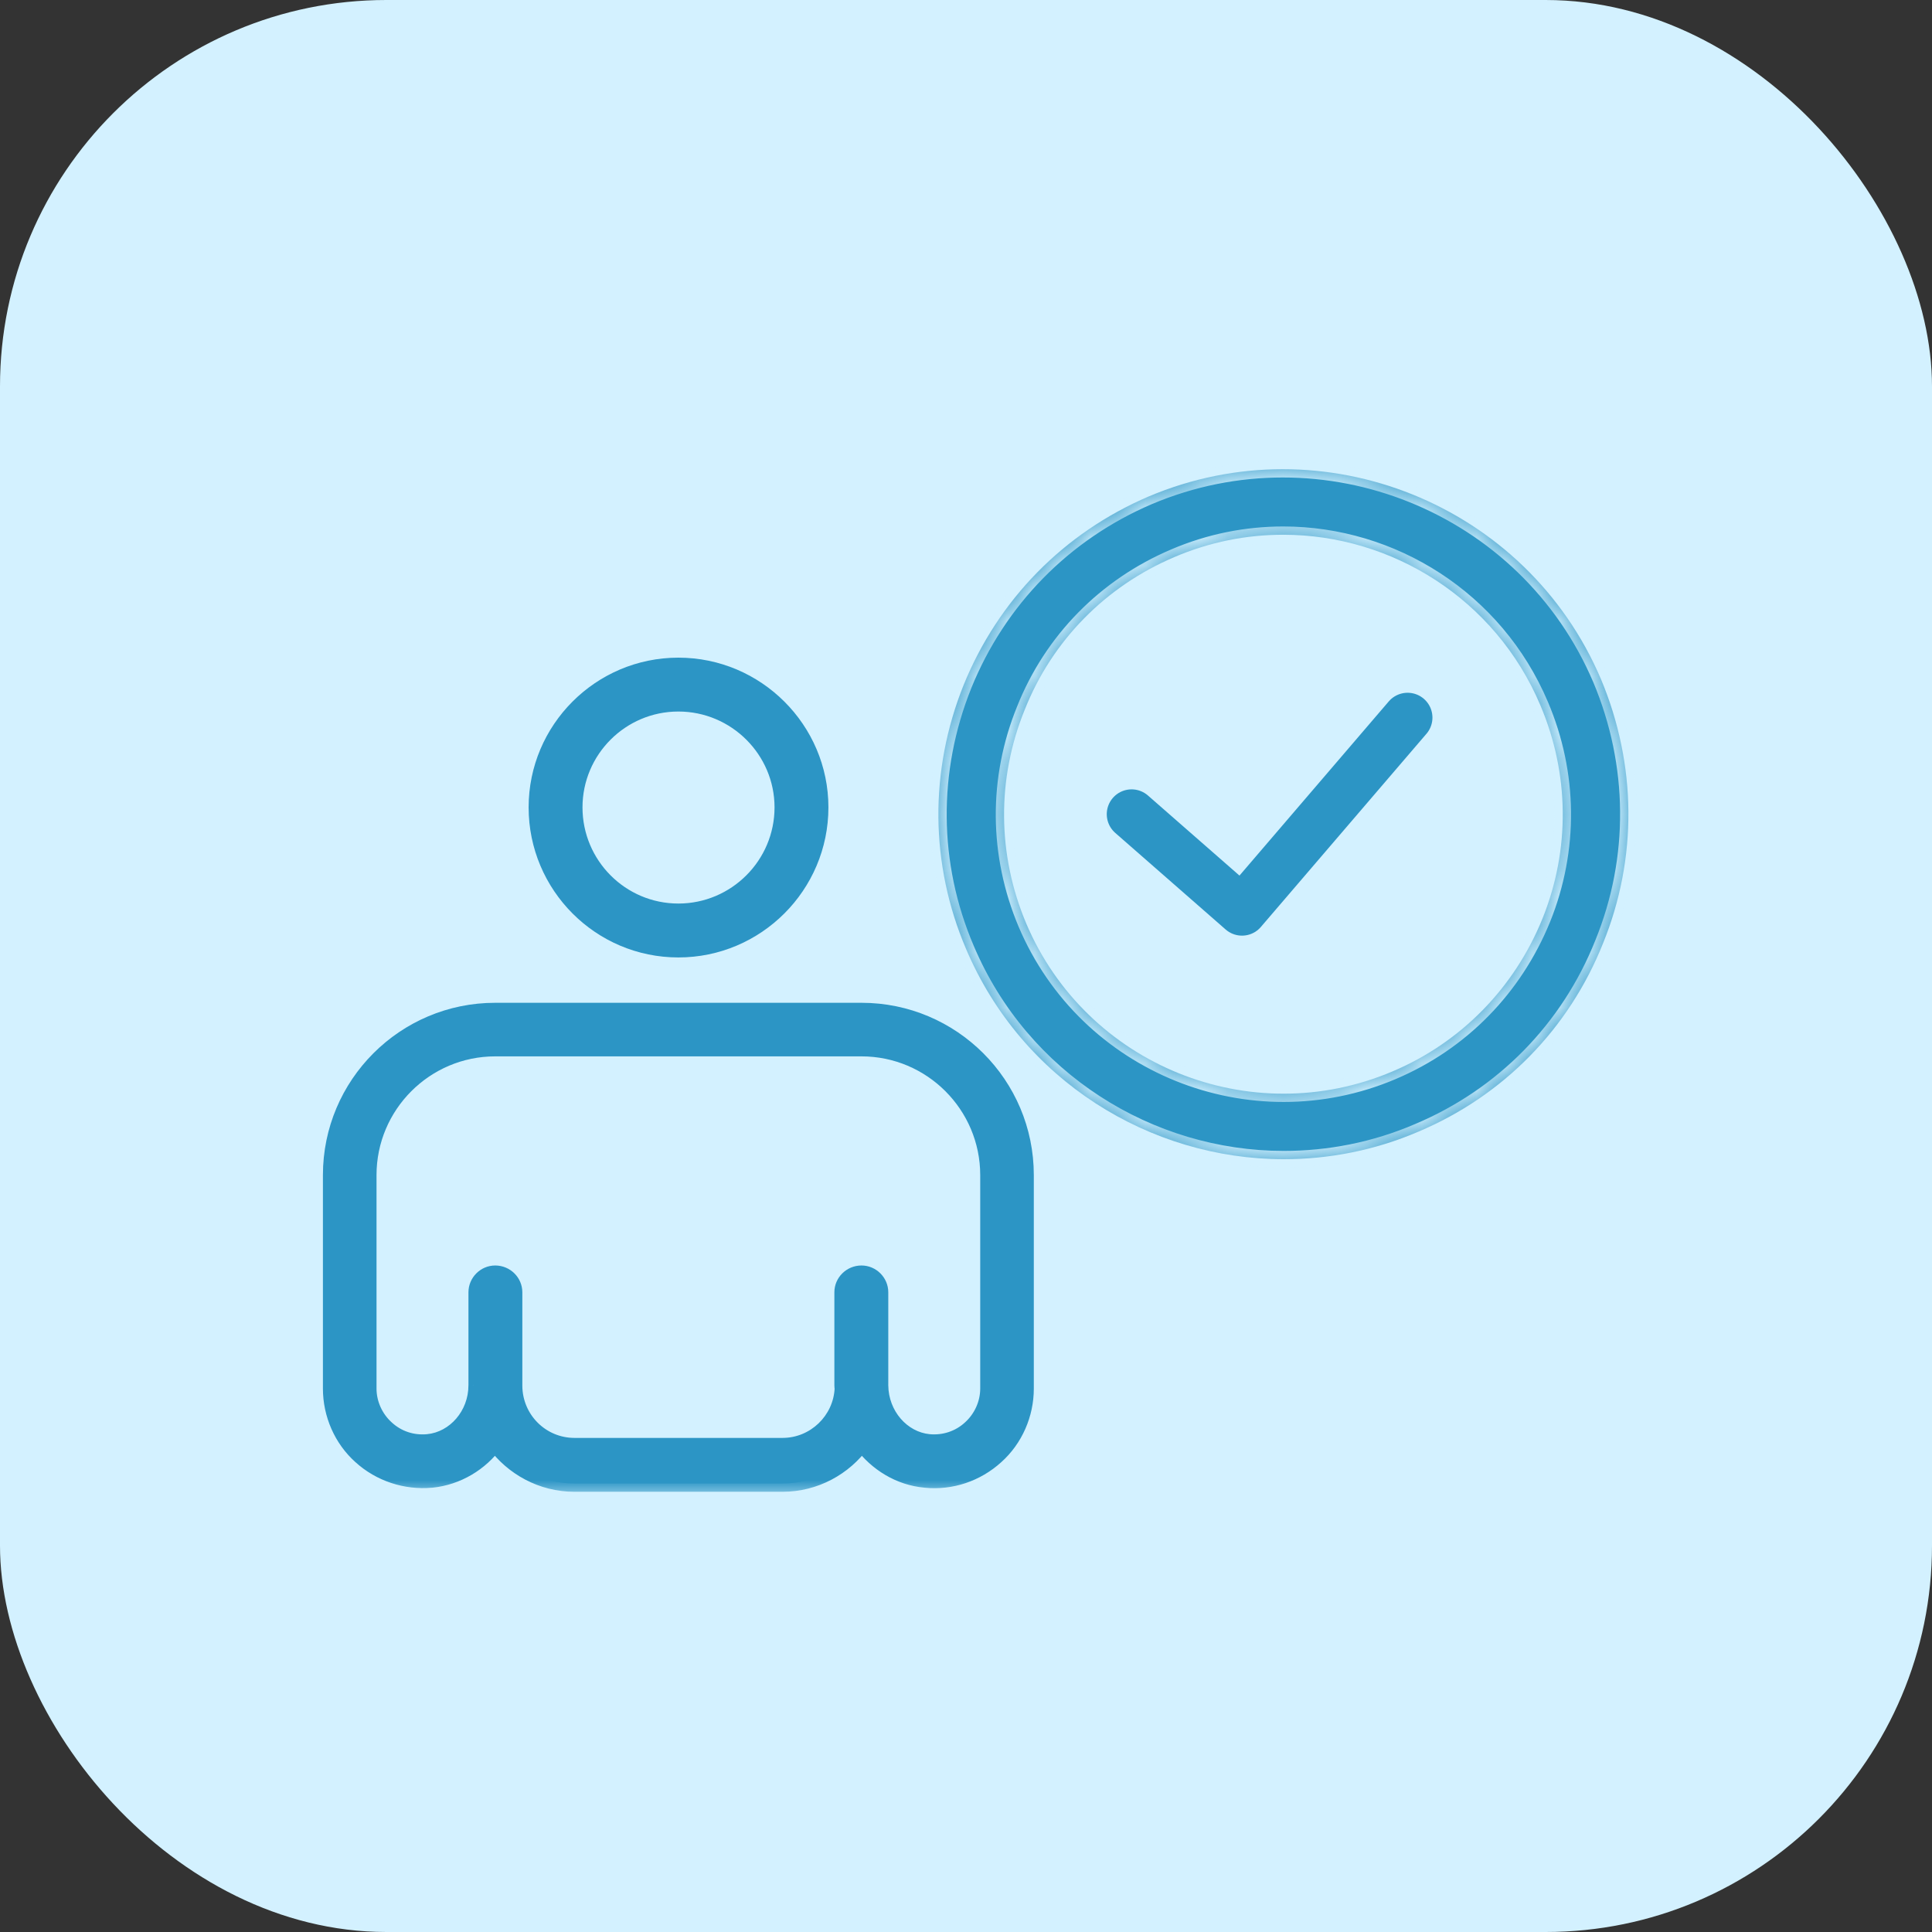
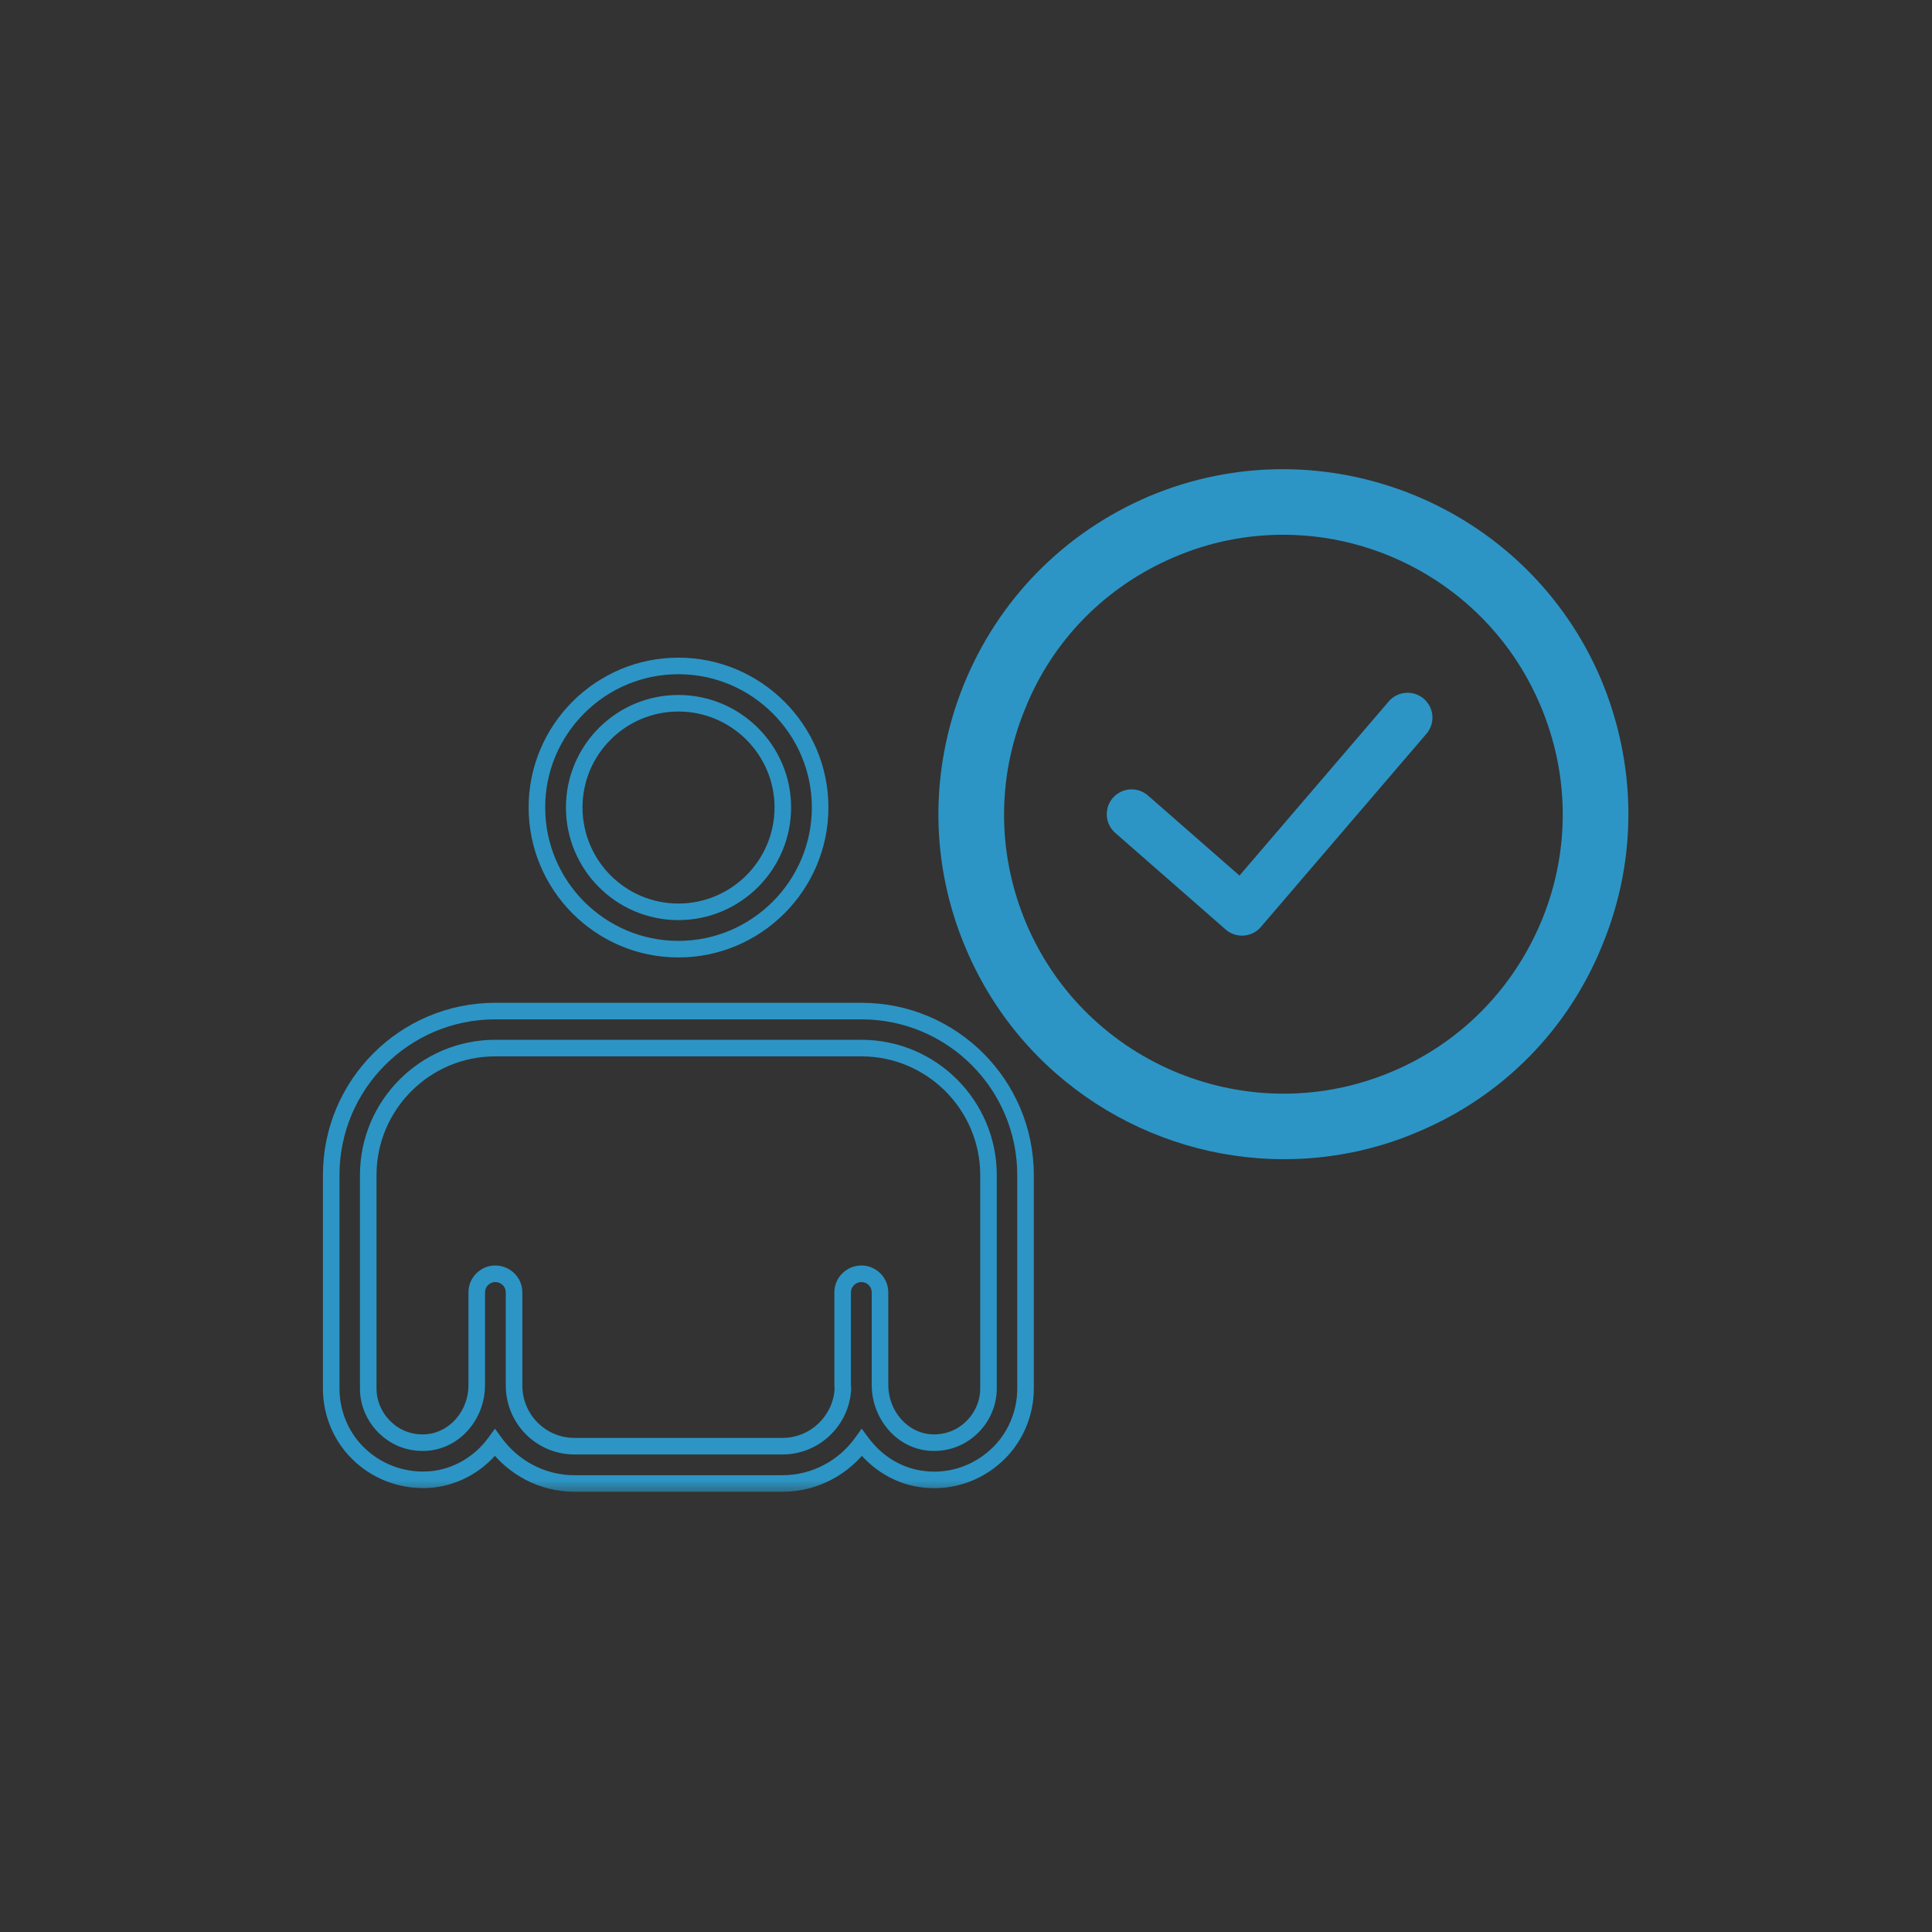
<svg xmlns="http://www.w3.org/2000/svg" width="70" height="70" viewBox="0 0 70 70" fill="none">
  <rect x="0" y="0" width="70" height="70" fill="#333333" stroke="none" />
-   <rect width="70" height="70" rx="14" fill="#D3F1FF" />
  <mask id="path-2-inside-1_4103_7132" fill="white">
-     <path d="M46.496 19.375C45.165 19.375 43.835 19.633 42.541 20.188C40.066 21.242 38.125 23.201 37.128 25.715C36.111 28.21 36.13 30.965 37.183 33.46C39.364 38.599 45.313 41.002 50.449 38.821C52.944 37.767 54.865 35.789 55.882 33.294C56.898 30.78 56.861 28.026 55.808 25.549C54.182 21.704 50.431 19.375 46.496 19.375V19.375ZM46.514 42C41.655 42 37.017 39.135 35.003 34.384C33.691 31.316 33.672 27.915 34.91 24.828C36.167 21.722 38.55 19.301 41.618 17.988C47.955 15.308 55.309 18.266 58.006 24.606C59.3 27.693 59.337 31.094 58.08 34.181C56.842 37.286 54.459 39.708 51.392 41.002C49.803 41.686 48.14 42 46.514 42" />
-   </mask>
+     </mask>
  <path d="M46.496 19.375C45.165 19.375 43.835 19.633 42.541 20.188C40.066 21.242 38.125 23.201 37.128 25.715C36.111 28.21 36.13 30.965 37.183 33.46C39.364 38.599 45.313 41.002 50.449 38.821C52.944 37.767 54.865 35.789 55.882 33.294C56.898 30.78 56.861 28.026 55.808 25.549C54.182 21.704 50.431 19.375 46.496 19.375V19.375ZM46.514 42C41.655 42 37.017 39.135 35.003 34.384C33.691 31.316 33.672 27.915 34.91 24.828C36.167 21.722 38.55 19.301 41.618 17.988C47.955 15.308 55.309 18.266 58.006 24.606C59.3 27.693 59.337 31.094 58.08 34.181C56.842 37.286 54.459 39.708 51.392 41.002C49.803 41.686 48.14 42 46.514 42" fill="#2C95C5" />
-   <path d="M42.541 20.188L42.66 20.464L42.659 20.464L42.541 20.188ZM37.128 25.715L37.407 25.826L37.406 25.828L37.128 25.715ZM37.183 33.46L36.907 33.577L36.907 33.577L37.183 33.46ZM50.449 38.821L50.332 38.545L50.333 38.544L50.449 38.821ZM55.882 33.294L56.16 33.406L56.159 33.407L55.882 33.294ZM55.808 25.549L55.532 25.666L55.531 25.665L55.808 25.549ZM35.003 34.384L35.279 34.267L35.279 34.267L35.003 34.384ZM34.91 24.828L34.632 24.716L34.632 24.715L34.91 24.828ZM41.618 17.988L41.5 17.713L41.501 17.712L41.618 17.988ZM58.006 24.606L58.282 24.488L58.283 24.49L58.006 24.606ZM58.08 34.181L57.802 34.07L57.803 34.068L58.08 34.181ZM51.392 41.002L51.273 40.726L51.275 40.725L51.392 41.002ZM46.496 19.675C45.205 19.675 43.915 19.925 42.66 20.464L42.423 19.912C43.755 19.341 45.126 19.075 46.496 19.075V19.675ZM42.659 20.464C40.255 21.487 38.374 23.387 37.407 25.826L36.849 25.604C37.877 23.015 39.876 20.996 42.424 19.912L42.659 20.464ZM37.406 25.828C36.419 28.25 36.437 30.921 37.46 33.343L36.907 33.577C35.823 31.008 35.803 28.171 36.85 25.602L37.406 25.828ZM37.459 33.343C39.575 38.329 45.348 40.661 50.332 38.545L50.567 39.097C45.278 41.343 39.152 38.869 36.907 33.577L37.459 33.343ZM50.333 38.544C52.752 37.522 54.617 35.604 55.604 33.181L56.159 33.407C55.114 35.974 53.135 38.012 50.566 39.097L50.333 38.544ZM55.603 33.181C56.59 30.742 56.554 28.07 55.532 25.666L56.084 25.431C57.168 27.981 57.206 30.818 56.16 33.406L55.603 33.181ZM55.531 25.665C53.954 21.935 50.315 19.675 46.496 19.675V19.075C50.548 19.075 54.409 21.472 56.084 25.432L55.531 25.665ZM46.514 42.3C41.539 42.3 36.789 39.367 34.727 34.502L35.279 34.267C37.244 38.903 41.771 41.7 46.514 41.7V42.3ZM34.727 34.502C33.383 31.36 33.365 27.876 34.632 24.716L35.189 24.939C33.98 27.954 33.999 31.272 35.279 34.267L34.727 34.502ZM34.632 24.715C35.919 21.536 38.36 19.056 41.5 17.713L41.736 18.264C38.741 19.546 36.415 21.909 35.188 24.94L34.632 24.715ZM41.501 17.712C47.99 14.967 55.52 17.995 58.282 24.488L57.73 24.723C55.098 18.536 47.92 15.649 41.734 18.265L41.501 17.712ZM58.283 24.49C59.606 27.649 59.645 31.132 58.358 34.294L57.803 34.068C59.028 31.056 58.993 27.737 57.73 24.722L58.283 24.49ZM58.359 34.292C57.091 37.472 54.649 39.953 51.508 41.278L51.275 40.725C54.269 39.463 56.594 37.1 57.802 34.07L58.359 34.292ZM51.511 41.278C49.882 41.978 48.179 42.3 46.514 42.3V41.7C48.101 41.7 49.724 41.393 51.273 40.726L51.511 41.278Z" fill="#D3F1FF" mask="url(#path-2-inside-1_4103_7132)" />
  <path d="M41 29.5L45 33L51 26" stroke="#2C95C5" stroke-width="1.8" stroke-linecap="round" stroke-linejoin="round" />
  <mask id="path-5-outside-2_4103_7132" maskUnits="userSpaceOnUse" x="11" y="23.128" width="27" height="31" fill="black">
    <rect fill="white" x="11" y="23.128" width="27" height="31" />
    <path fill-rule="evenodd" clip-rule="evenodd" d="M20.805 29.253C20.805 27.178 22.493 25.48 24.579 25.48C26.665 25.48 28.363 27.178 28.363 29.253C28.363 31.339 26.665 33.038 24.579 33.038C22.493 33.038 20.805 31.339 20.805 29.253ZM19.453 29.253C19.453 32.084 21.749 34.39 24.579 34.39C27.409 34.39 29.715 32.084 29.715 29.253C29.715 26.434 27.409 24.128 24.579 24.128C21.749 24.128 19.453 26.434 19.453 29.253ZM17.273 50.185V46.821C17.273 46.455 17.576 46.151 17.943 46.151C18.321 46.151 18.625 46.455 18.625 46.821V50.197L18.625 50.206C18.63 51.418 19.603 52.398 20.815 52.398H28.352C29.524 52.398 30.488 51.466 30.54 50.306C30.534 50.27 30.531 50.234 30.531 50.197V46.821C30.531 46.455 30.835 46.151 31.213 46.151C31.579 46.151 31.884 46.455 31.884 46.821V50.16C31.884 50.172 31.884 50.184 31.884 50.197C31.895 51.266 32.671 52.167 33.656 52.261C34.212 52.314 34.757 52.136 35.165 51.758C35.574 51.392 35.815 50.857 35.815 50.312V42.576C35.815 40.039 33.75 37.974 31.213 37.974H17.943C15.407 37.974 13.342 40.039 13.342 42.576V50.312C13.342 50.857 13.583 51.392 13.992 51.758C14.4 52.136 14.935 52.314 15.501 52.261C16.497 52.167 17.272 51.255 17.272 50.197L17.273 50.185ZM20.815 53.75H28.352C29.526 53.75 30.585 53.163 31.224 52.272C31.769 53.006 32.587 53.519 33.53 53.603C34.463 53.697 35.386 53.383 36.077 52.754C36.769 52.136 37.157 51.234 37.157 50.312V42.576C37.157 39.295 34.494 36.633 31.213 36.633H17.943C14.662 36.633 12 39.295 12 42.576V50.312C12 51.234 12.388 52.136 13.079 52.754C13.771 53.383 14.704 53.687 15.627 53.603H15.637C16.57 53.509 17.398 53.006 17.933 52.272C18.583 53.163 19.631 53.75 20.815 53.75Z" />
  </mask>
-   <path fill-rule="evenodd" clip-rule="evenodd" d="M20.805 29.253C20.805 27.178 22.493 25.48 24.579 25.48C26.665 25.48 28.363 27.178 28.363 29.253C28.363 31.339 26.665 33.038 24.579 33.038C22.493 33.038 20.805 31.339 20.805 29.253ZM19.453 29.253C19.453 32.084 21.749 34.39 24.579 34.39C27.409 34.39 29.715 32.084 29.715 29.253C29.715 26.434 27.409 24.128 24.579 24.128C21.749 24.128 19.453 26.434 19.453 29.253ZM17.273 50.185V46.821C17.273 46.455 17.576 46.151 17.943 46.151C18.321 46.151 18.625 46.455 18.625 46.821V50.197L18.625 50.206C18.63 51.418 19.603 52.398 20.815 52.398H28.352C29.524 52.398 30.488 51.466 30.54 50.306C30.534 50.27 30.531 50.234 30.531 50.197V46.821C30.531 46.455 30.835 46.151 31.213 46.151C31.579 46.151 31.884 46.455 31.884 46.821V50.16C31.884 50.172 31.884 50.184 31.884 50.197C31.895 51.266 32.671 52.167 33.656 52.261C34.212 52.314 34.757 52.136 35.165 51.758C35.574 51.392 35.815 50.857 35.815 50.312V42.576C35.815 40.039 33.75 37.974 31.213 37.974H17.943C15.407 37.974 13.342 40.039 13.342 42.576V50.312C13.342 50.857 13.583 51.392 13.992 51.758C14.4 52.136 14.935 52.314 15.501 52.261C16.497 52.167 17.272 51.255 17.272 50.197L17.273 50.185ZM20.815 53.75H28.352C29.526 53.75 30.585 53.163 31.224 52.272C31.769 53.006 32.587 53.519 33.53 53.603C34.463 53.697 35.386 53.383 36.077 52.754C36.769 52.136 37.157 51.234 37.157 50.312V42.576C37.157 39.295 34.494 36.633 31.213 36.633H17.943C14.662 36.633 12 39.295 12 42.576V50.312C12 51.234 12.388 52.136 13.079 52.754C13.771 53.383 14.704 53.687 15.627 53.603H15.637C16.57 53.509 17.398 53.006 17.933 52.272C18.583 53.163 19.631 53.75 20.815 53.75Z" fill="#2C95C5" />
  <path d="M17.273 50.185L17.573 50.187V50.185H17.273ZM18.625 50.197L18.925 50.199V50.197H18.625ZM18.625 50.206L18.325 50.204L18.325 50.208L18.625 50.206ZM30.54 50.306L30.84 50.32L30.842 50.288L30.836 50.256L30.54 50.306ZM31.884 50.16H31.584V50.168L31.584 50.176L31.884 50.16ZM31.884 50.197H31.584L31.584 50.199L31.884 50.197ZM33.656 52.261L33.627 52.56L33.628 52.56L33.656 52.261ZM35.165 51.758L34.965 51.535L34.962 51.538L35.165 51.758ZM13.992 51.758L14.195 51.538L14.192 51.535L13.992 51.758ZM15.501 52.261L15.528 52.56L15.529 52.56L15.501 52.261ZM17.272 50.197L16.972 50.194V50.197H17.272ZM31.224 52.272L31.465 52.093L31.22 51.763L30.98 52.097L31.224 52.272ZM33.53 53.603L33.56 53.305L33.557 53.304L33.53 53.603ZM36.077 52.754L35.877 52.531L35.876 52.532L36.077 52.754ZM13.079 52.754L13.281 52.532L13.28 52.531L13.079 52.754ZM15.627 53.603V53.303H15.613L15.6 53.304L15.627 53.603ZM15.637 53.603V53.903H15.652L15.667 53.902L15.637 53.603ZM17.933 52.272L18.175 52.095L17.933 51.763L17.69 52.095L17.933 52.272ZM24.579 25.18C22.327 25.18 20.505 27.013 20.505 29.253H21.105C21.105 27.343 22.659 25.78 24.579 25.78V25.18ZM28.663 29.253C28.663 27.012 26.83 25.18 24.579 25.18V25.78C26.5 25.78 28.063 27.344 28.063 29.253H28.663ZM24.579 33.337C26.831 33.337 28.663 31.505 28.663 29.253H28.063C28.063 31.174 26.499 32.737 24.579 32.737V33.337ZM20.505 29.253C20.505 31.504 22.326 33.337 24.579 33.337V32.737C22.66 32.737 21.105 31.175 21.105 29.253H20.505ZM24.579 34.09C21.915 34.09 19.753 31.919 19.753 29.253H19.153C19.153 32.248 21.582 34.69 24.579 34.69V34.09ZM29.415 29.253C29.415 31.918 27.243 34.09 24.579 34.09V34.69C27.575 34.69 30.015 32.249 30.015 29.253H29.415ZM24.579 24.428C27.244 24.428 29.415 26.6 29.415 29.253H30.015C30.015 26.268 27.574 23.828 24.579 23.828V24.428ZM19.753 29.253C19.753 26.599 21.915 24.428 24.579 24.428V23.828C21.583 23.828 19.153 26.268 19.153 29.253H19.753ZM16.973 46.821V50.185H17.573V46.821H16.973ZM17.943 45.851C17.411 45.851 16.973 46.289 16.973 46.821H17.573C17.573 46.62 17.742 46.451 17.943 46.451V45.851ZM18.925 46.821C18.925 46.286 18.483 45.851 17.943 45.851V46.451C18.158 46.451 18.325 46.623 18.325 46.821H18.925ZM18.925 50.197V46.821H18.325V50.197H18.925ZM18.925 50.209L18.925 50.199L18.325 50.194L18.325 50.204L18.925 50.209ZM20.815 52.098C19.77 52.098 18.929 51.253 18.925 50.205L18.325 50.208C18.331 51.582 19.436 52.698 20.815 52.698V52.098ZM28.352 52.098H20.815V52.698H28.352V52.098ZM30.241 50.293C30.196 51.293 29.363 52.098 28.352 52.098V52.698C29.686 52.698 30.781 51.639 30.84 50.32L30.241 50.293ZM30.231 50.197C30.231 50.251 30.236 50.304 30.245 50.356L30.836 50.256C30.833 50.237 30.831 50.217 30.831 50.197H30.231ZM30.231 46.821V50.197H30.831V46.821H30.231ZM31.213 45.851C30.673 45.851 30.231 46.286 30.231 46.821H30.831C30.831 46.623 30.998 46.451 31.213 46.451V45.851ZM32.184 46.821C32.184 46.289 31.745 45.851 31.213 45.851V46.451C31.414 46.451 31.584 46.62 31.584 46.821H32.184ZM32.184 50.16V46.821H31.584V50.16H32.184ZM32.184 50.197C32.184 50.179 32.184 50.162 32.183 50.145L31.584 50.176C31.584 50.183 31.584 50.19 31.584 50.197H32.184ZM33.684 51.963C32.869 51.885 32.194 51.127 32.184 50.194L31.584 50.199C31.596 51.404 32.472 52.45 33.627 52.56L33.684 51.963ZM34.962 51.538C34.617 51.856 34.157 52.007 33.684 51.963L33.628 52.56C34.266 52.62 34.896 52.416 35.369 51.979L34.962 51.538ZM35.515 50.312C35.515 50.77 35.311 51.224 34.965 51.535L35.366 51.982C35.837 51.559 36.115 50.943 36.115 50.312H35.515ZM35.515 42.576V50.312H36.115V42.576H35.515ZM31.213 38.274C33.584 38.274 35.515 40.205 35.515 42.576H36.115C36.115 39.874 33.916 37.674 31.213 37.674V38.274ZM17.943 38.274H31.213V37.674H17.943V38.274ZM13.642 42.576C13.642 40.205 15.572 38.274 17.943 38.274V37.674C15.241 37.674 13.042 39.874 13.042 42.576H13.642ZM13.642 50.312V42.576H13.042V50.312H13.642ZM14.192 51.535C13.846 51.224 13.642 50.77 13.642 50.312H13.042C13.042 50.943 13.32 51.559 13.791 51.982L14.192 51.535ZM15.473 51.963C14.99 52.008 14.54 51.856 14.195 51.538L13.788 51.979C14.261 52.415 14.88 52.62 15.528 52.56L15.473 51.963ZM16.972 50.197C16.972 51.117 16.298 51.885 15.473 51.963L15.529 52.56C16.695 52.45 17.572 51.393 17.572 50.197H16.972ZM16.973 50.182L16.972 50.194L17.572 50.199L17.573 50.187L16.973 50.182ZM28.352 53.45H20.815V54.05H28.352V53.45ZM30.98 52.097C30.395 52.913 29.425 53.45 28.352 53.45V54.05C29.627 54.05 30.774 53.413 31.468 52.447L30.98 52.097ZM33.557 53.304C32.708 53.229 31.965 52.767 31.465 52.093L30.983 52.451C31.573 53.245 32.465 53.81 33.504 53.902L33.557 53.304ZM35.876 52.532C35.245 53.105 34.406 53.39 33.56 53.305L33.5 53.902C34.52 54.005 35.526 53.661 36.279 52.976L35.876 52.532ZM36.857 50.312C36.857 51.152 36.503 51.971 35.877 52.531L36.277 52.978C37.035 52.3 37.457 51.316 37.457 50.312H36.857ZM36.857 42.576V50.312H37.457V42.576H36.857ZM31.213 36.933C34.329 36.933 36.857 39.461 36.857 42.576H37.457C37.457 39.13 34.66 36.333 31.213 36.333V36.933ZM17.943 36.933H31.213V36.333H17.943V36.933ZM12.3 42.576C12.3 39.461 14.828 36.933 17.943 36.933V36.333C14.497 36.333 11.7 39.13 11.7 42.576H12.3ZM12.3 50.312V42.576H11.7V50.312H12.3ZM13.28 52.531C12.654 51.971 12.3 51.152 12.3 50.312H11.7C11.7 51.316 12.122 52.3 12.88 52.978L13.28 52.531ZM15.6 53.304C14.759 53.381 13.91 53.103 13.281 52.532L12.878 52.976C13.633 53.663 14.649 53.993 15.654 53.902L15.6 53.304ZM15.637 53.303H15.627V53.903H15.637V53.303ZM17.69 52.095C17.203 52.764 16.451 53.219 15.607 53.305L15.667 53.902C16.689 53.798 17.593 53.248 18.175 52.449L17.69 52.095ZM20.815 53.45C19.733 53.45 18.772 52.914 18.175 52.095L17.69 52.449C18.393 53.412 19.529 54.05 20.815 54.05V53.45Z" fill="#2C95C5" mask="url(#path-5-outside-2_4103_7132)" />
</svg>